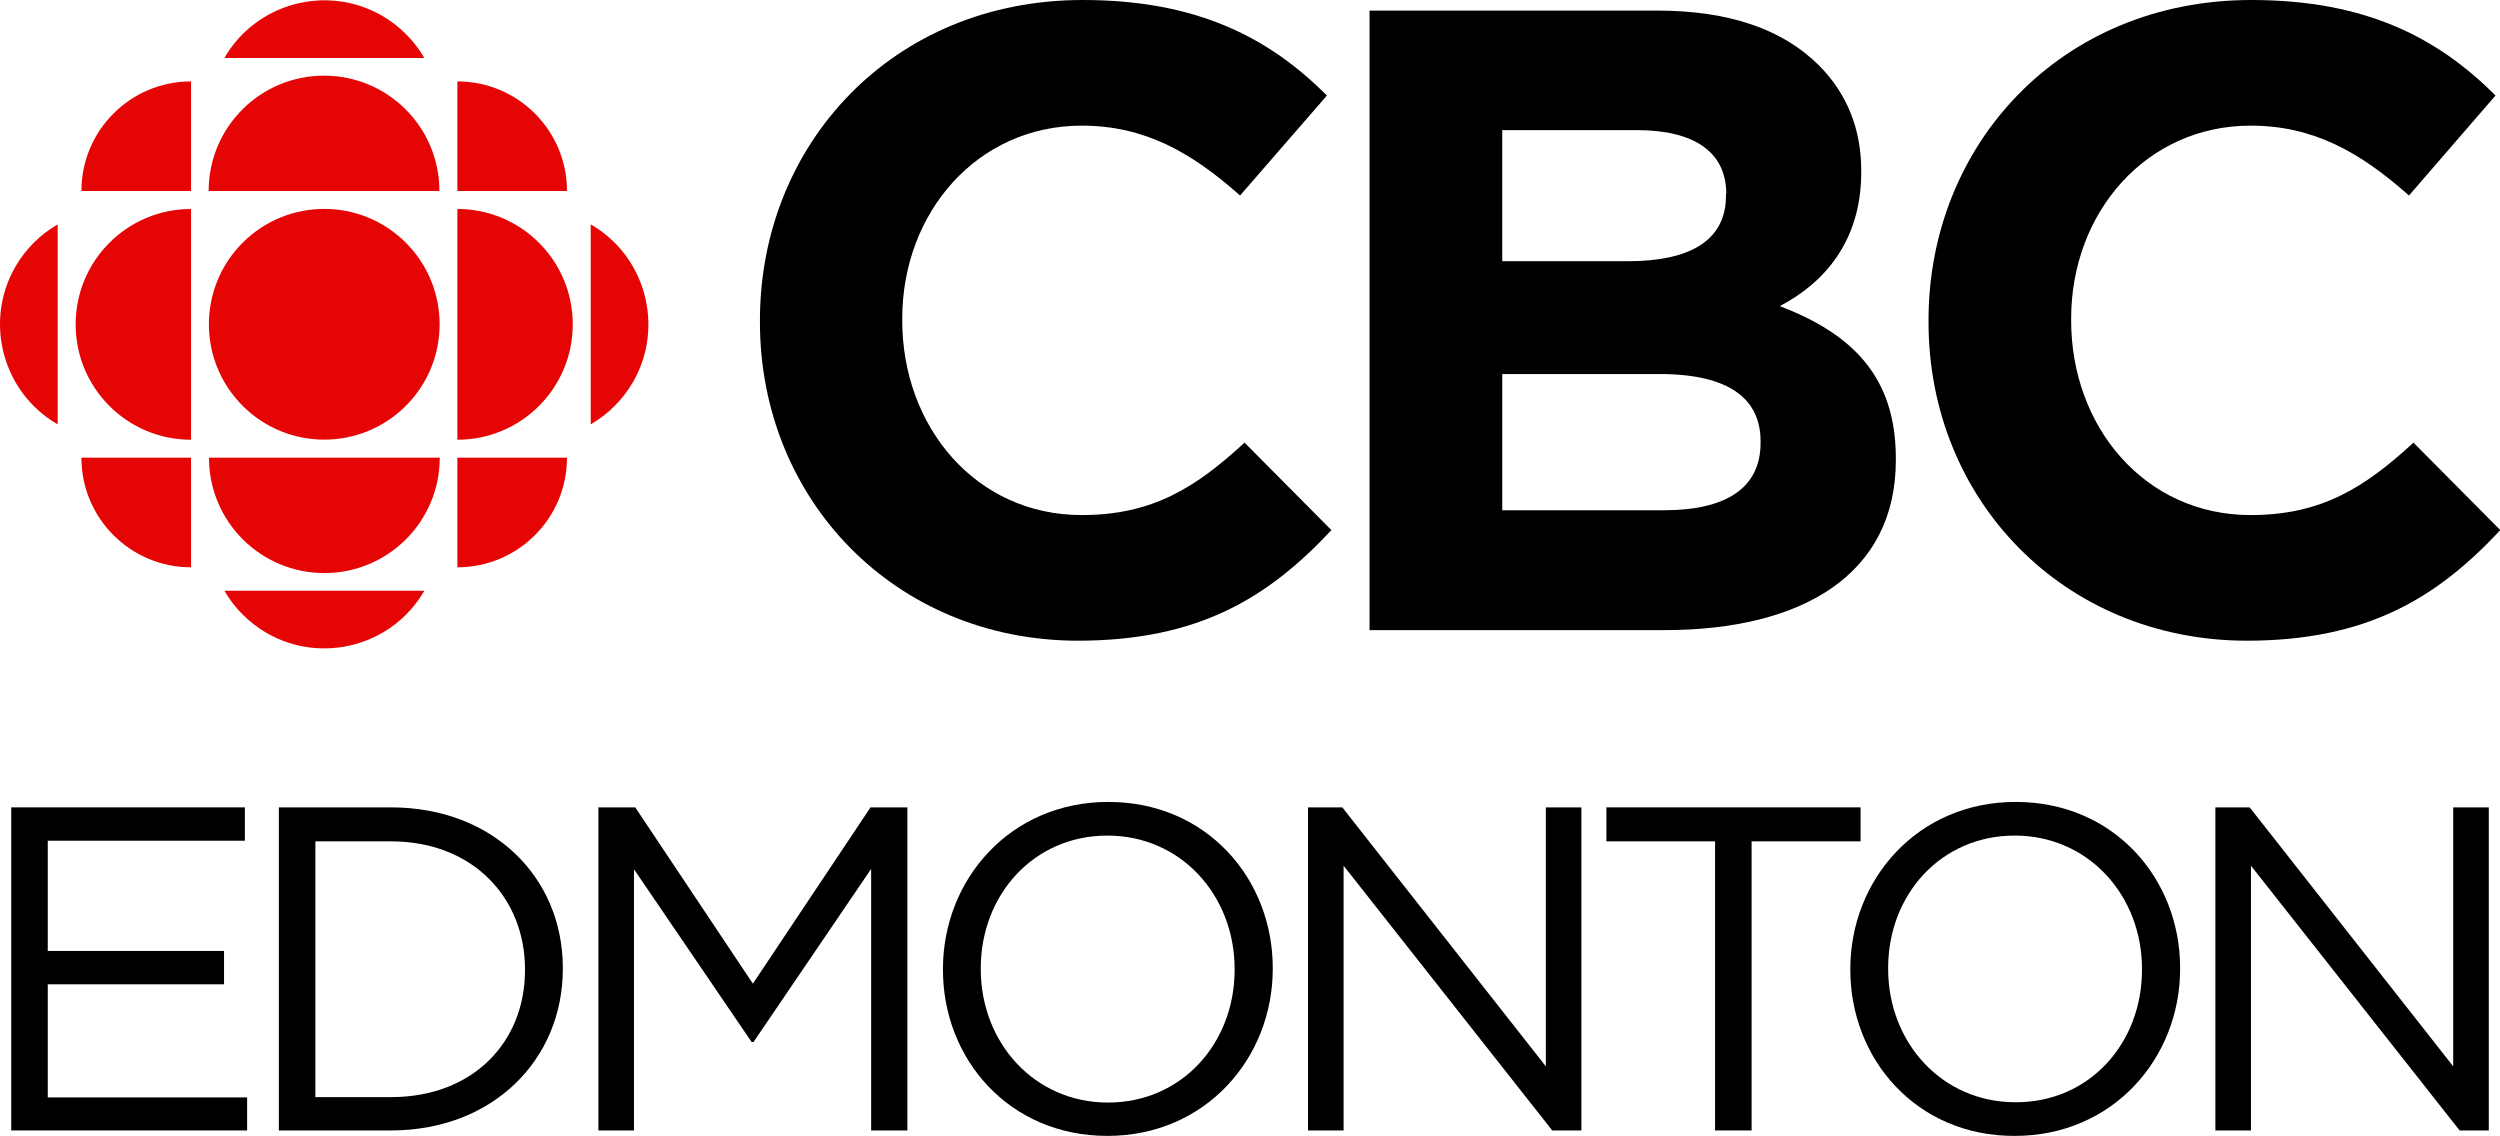
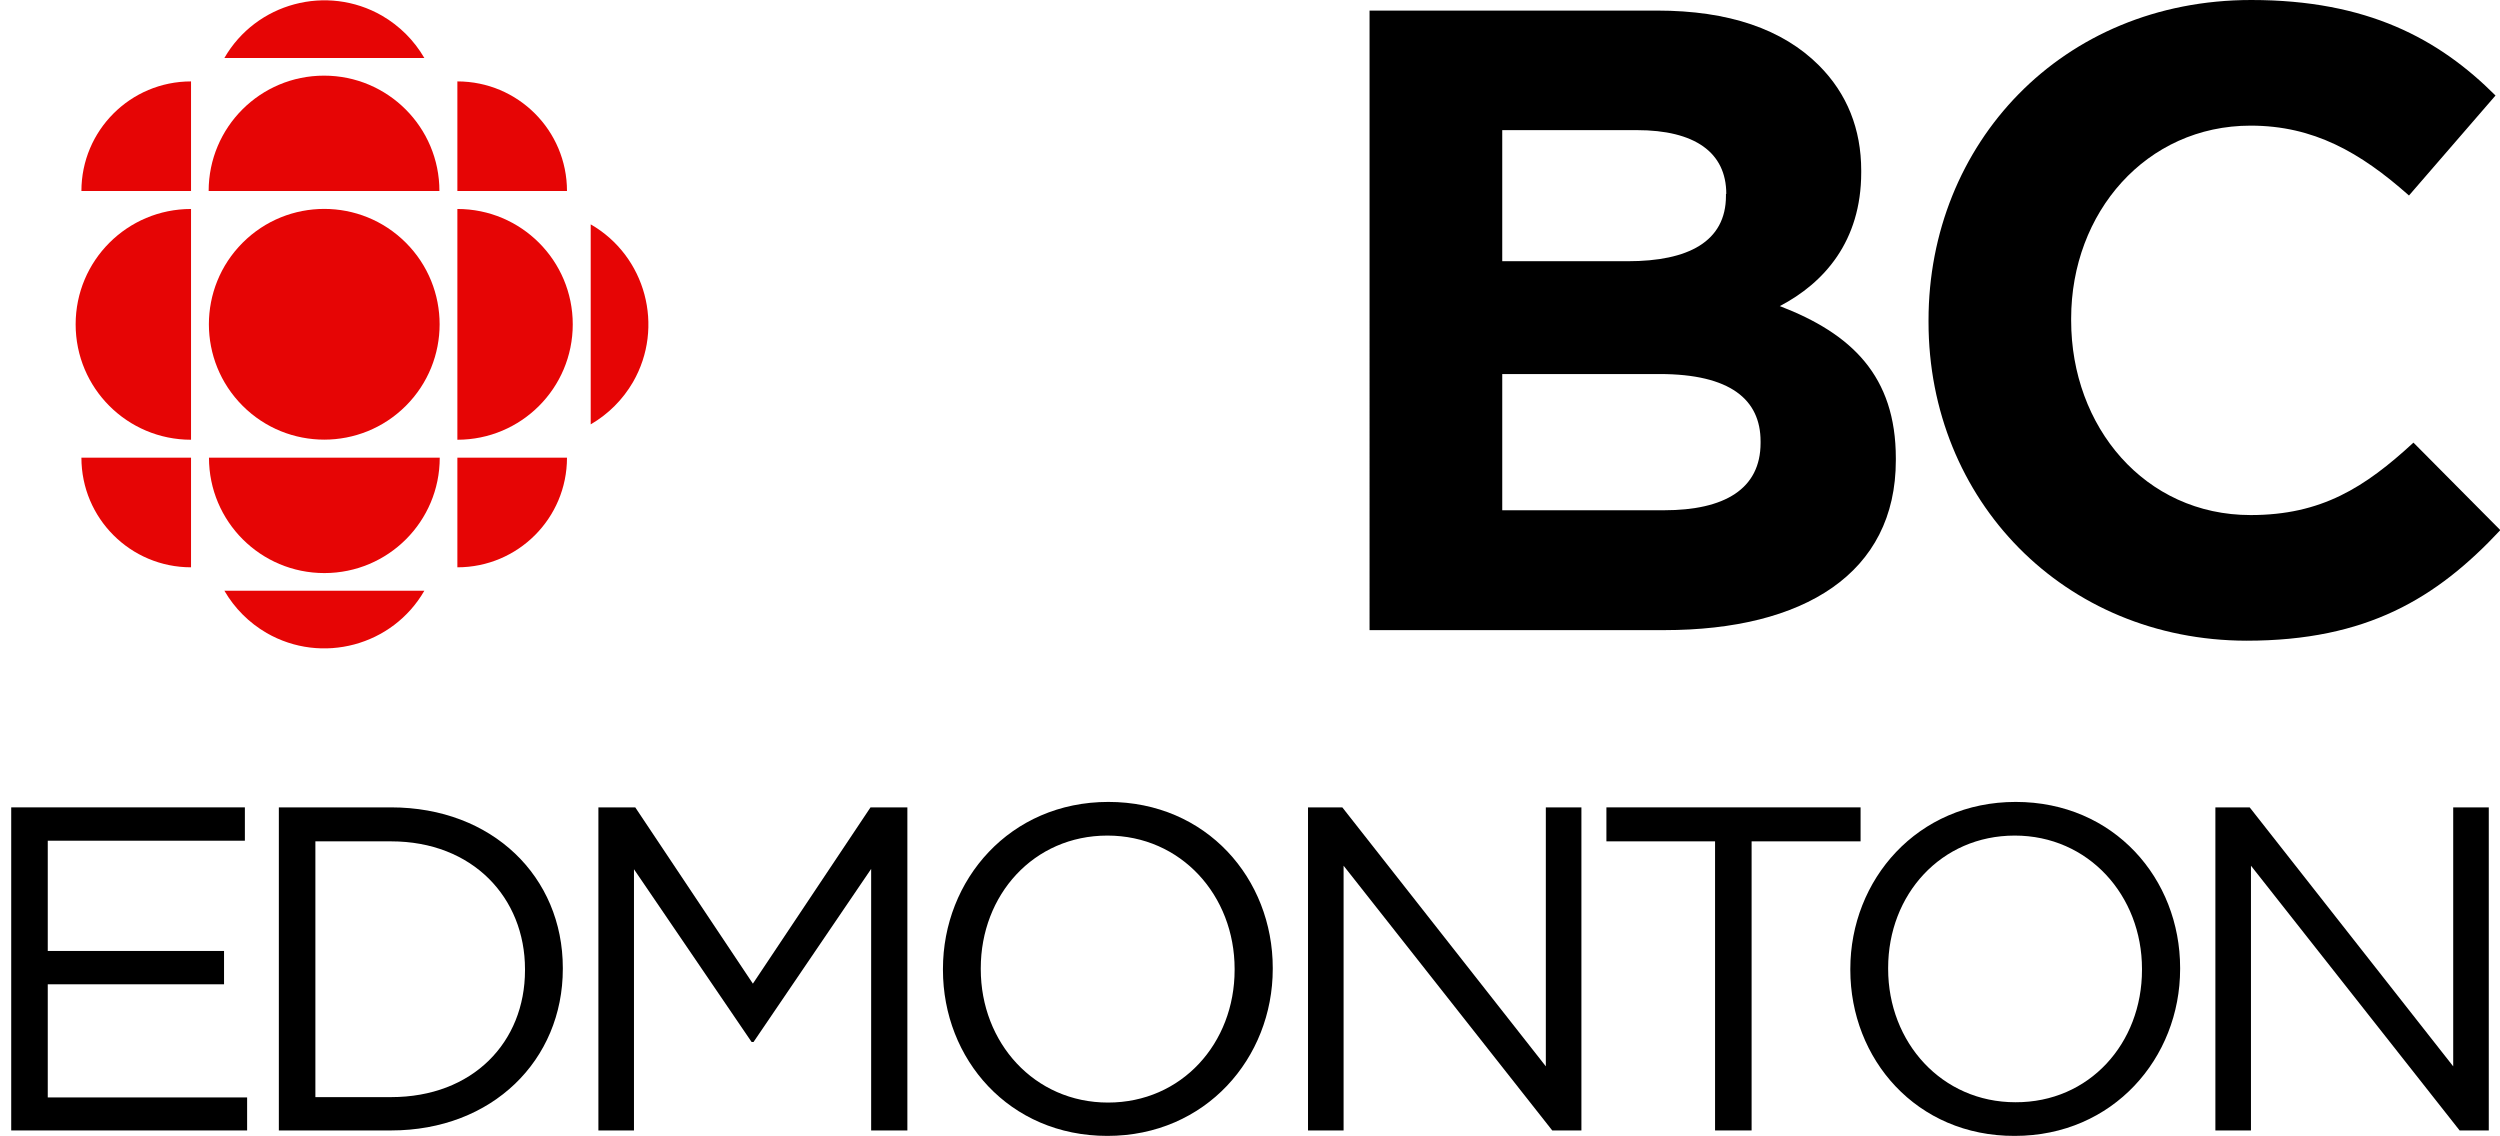
<svg xmlns="http://www.w3.org/2000/svg" version="1.1" id="Layer_1" x="0px" y="0px" viewBox="0 0 780 354.5" style="enable-background:new 0 0 780 354.5;" xml:space="preserve">
  <style type="text/css">
	.st0{fill:#E60505;}
</style>
  <ellipse transform="matrix(0.707 -0.707 0.707 0.707 -41.929 101.174)" class="st0" cx="101.2" cy="101.2" rx="36" ry="36" />
  <path class="st0" d="M137.2,142.8c0,19.9-16.1,36-36,36s-36-16.1-36-36H137.2z" />
  <path class="st0" d="M142.7,142.8h34.2c0,18.9-15.3,34.2-34.2,34.2V142.8z" />
  <path class="st0" d="M132.4,184.3c-9.9,17.2-32,23.1-49.2,13.2c-5.5-3.2-10-7.7-13.2-13.2H132.4z" />
  <path class="st0" d="M59.6,137.2c-19.9,0-36-16.1-36-36s16.1-36,36-36V137.2z" />
  <path class="st0" d="M59.6,142.8V177c-18.9,0-34.2-15.3-34.2-34.2H59.6z" />
-   <path class="st0" d="M18,132.4c-17.2-9.9-23.1-32-13.2-49.2C8,77.7,12.5,73.2,18,70V132.4z" />
  <path class="st0" d="M65.1,59.6c0-19.9,16.1-36,36-36s36,16.1,36,36H65.1z" />
  <path class="st0" d="M59.6,59.6H25.4c0-18.9,15.3-34.2,34.2-34.2V59.6z" />
  <path class="st0" d="M70,18.1c9.9-17.2,32-23.1,49.2-13.2c5.5,3.2,10,7.7,13.2,13.2H70z" />
  <path class="st0" d="M142.7,65.2c19.9,0,36,16.1,36,36s-16.1,36-36,36V65.2z" />
  <path class="st0" d="M142.7,59.6V25.4c18.9,0,34.2,15.3,34.2,34.2H142.7z" />
  <path class="st0" d="M184.3,70c17.2,9.9,23.1,32,13.2,49.2c-3.2,5.5-7.7,10-13.2,13.2V70z" />
  <polygon points="3.5,251.9 76.4,251.9 76.4,262.3 14.9,262.3 14.9,296.7 69.9,296.7 69.9,307.1 14.9,307.1 14.9,342.4 77.1,342.4   77.1,352.7 3.5,352.7 " />
  <path d="M87,251.9h35c31.7,0,53.6,21.7,53.6,50.1v0.3c0,28.4-21.9,50.4-53.6,50.4H87V251.9z M98.4,262.5v79.8H122  c25.5,0,41.8-17.1,41.8-39.6v-0.3c0-22.3-16.3-39.9-41.8-39.9H98.4z" />
  <polygon points="186.7,251.9 198.2,251.9 234.9,306.9 271.6,251.9 283.1,251.9 283.1,352.7 271.8,352.7 271.8,271.1 235.1,325.1   234.5,325.1 197.8,271.2 197.8,352.7 186.7,352.7 " />
  <path d="M294.2,302.6v-0.3c0-27.8,20.9-52.1,51.6-52.1s51.3,24,51.3,51.8v0.3c0,27.8-20.9,52.1-51.6,52.1S294.2,330.4,294.2,302.6z   M385.2,302.6v-0.3c0-22.9-16.7-41.6-39.7-41.6S306,279.2,306,302.1v0.3c0,22.9,16.7,41.6,39.7,41.6S385.2,325.5,385.2,302.6z" />
  <polygon points="408.1,251.9 418.8,251.9 482.3,332.7 482.3,251.9 493.4,251.9 493.4,352.7 484.3,352.7 419.2,270.1 419.2,352.7   408.1,352.7 " />
  <polygon points="535.1,262.5 501.2,262.5 501.2,251.9 580.5,251.9 580.5,262.5 546.5,262.5 546.5,352.7 535.1,352.7 " />
  <path d="M577.3,302.6v-0.3c0-27.8,20.9-52.1,51.6-52.1c30.7,0,51.3,24,51.3,51.8v0.3c0,27.8-20.9,52.1-51.6,52.1  C597.9,354.5,577.3,330.4,577.3,302.6z M668.3,302.6v-0.3c0-22.9-16.7-41.6-39.7-41.6c-23,0-39.5,18.4-39.5,41.3v0.3  c0,22.9,16.7,41.6,39.7,41.6C651.9,344,668.3,325.5,668.3,302.6z" />
  <polygon points="691.2,251.9 701.9,251.9 765.4,332.7 765.4,251.9 776.5,251.9 776.5,352.7 767.4,352.7 702.3,270.1 702.3,352.7   691.2,352.7 " />
-   <path d="M237.1,100.5v-0.6C237.1,45,278.5,0,337.8,0C374,0,396.3,12.1,414,29.8L386.9,61c-15.2-13.5-29.8-21.8-49.4-21.8  c-32.6,0-56,27.1-56,60.2v0.6c0,33.1,22.9,60.7,56,60.7c22.1,0,35.6-8.6,50.8-22.6l27.1,27.3c-19.9,21.3-41.7,34.5-79.2,34.5  C279.3,199.8,237.1,156,237.1,100.5z" />
  <path d="M427.3,3.3H517c22.4,0,39.2,5.8,50.5,17.1c8.8,8.8,13.2,19.9,13.2,32.8v0.6c0,21.5-11.6,34.5-25.4,41.7  c22.4,8.6,36.2,21.8,36.2,47.5v0.6c0,35.3-28.7,53-72.3,53h-91.9V3.3z M538.6,60.5c0-13-9.9-19.9-27.9-19.9h-42v40.9h39.2  c18.8,0,30.6-6.1,30.6-20.4V60.5z M549.3,137.7c0-13-9.4-21-31.5-21h-49.1v42.5h50.5c18.8,0,30.1-6.6,30.1-21V137.7z" />
  <path d="M601.7,100.5v-0.6C601.7,45,643.1,0,702.4,0c36.2,0,58.5,12.1,76.2,29.8L751.6,61c-15.2-13.5-29.8-21.8-49.4-21.8  c-32.6,0-56,27.1-56,60.2v0.6c0,33.1,22.9,60.7,56,60.7c22.1,0,35.6-8.6,50.8-22.6l27.1,27.3c-19.9,21.3-41.7,34.5-79.2,34.5  C643.9,199.8,601.7,156,601.7,100.5z" />
</svg>